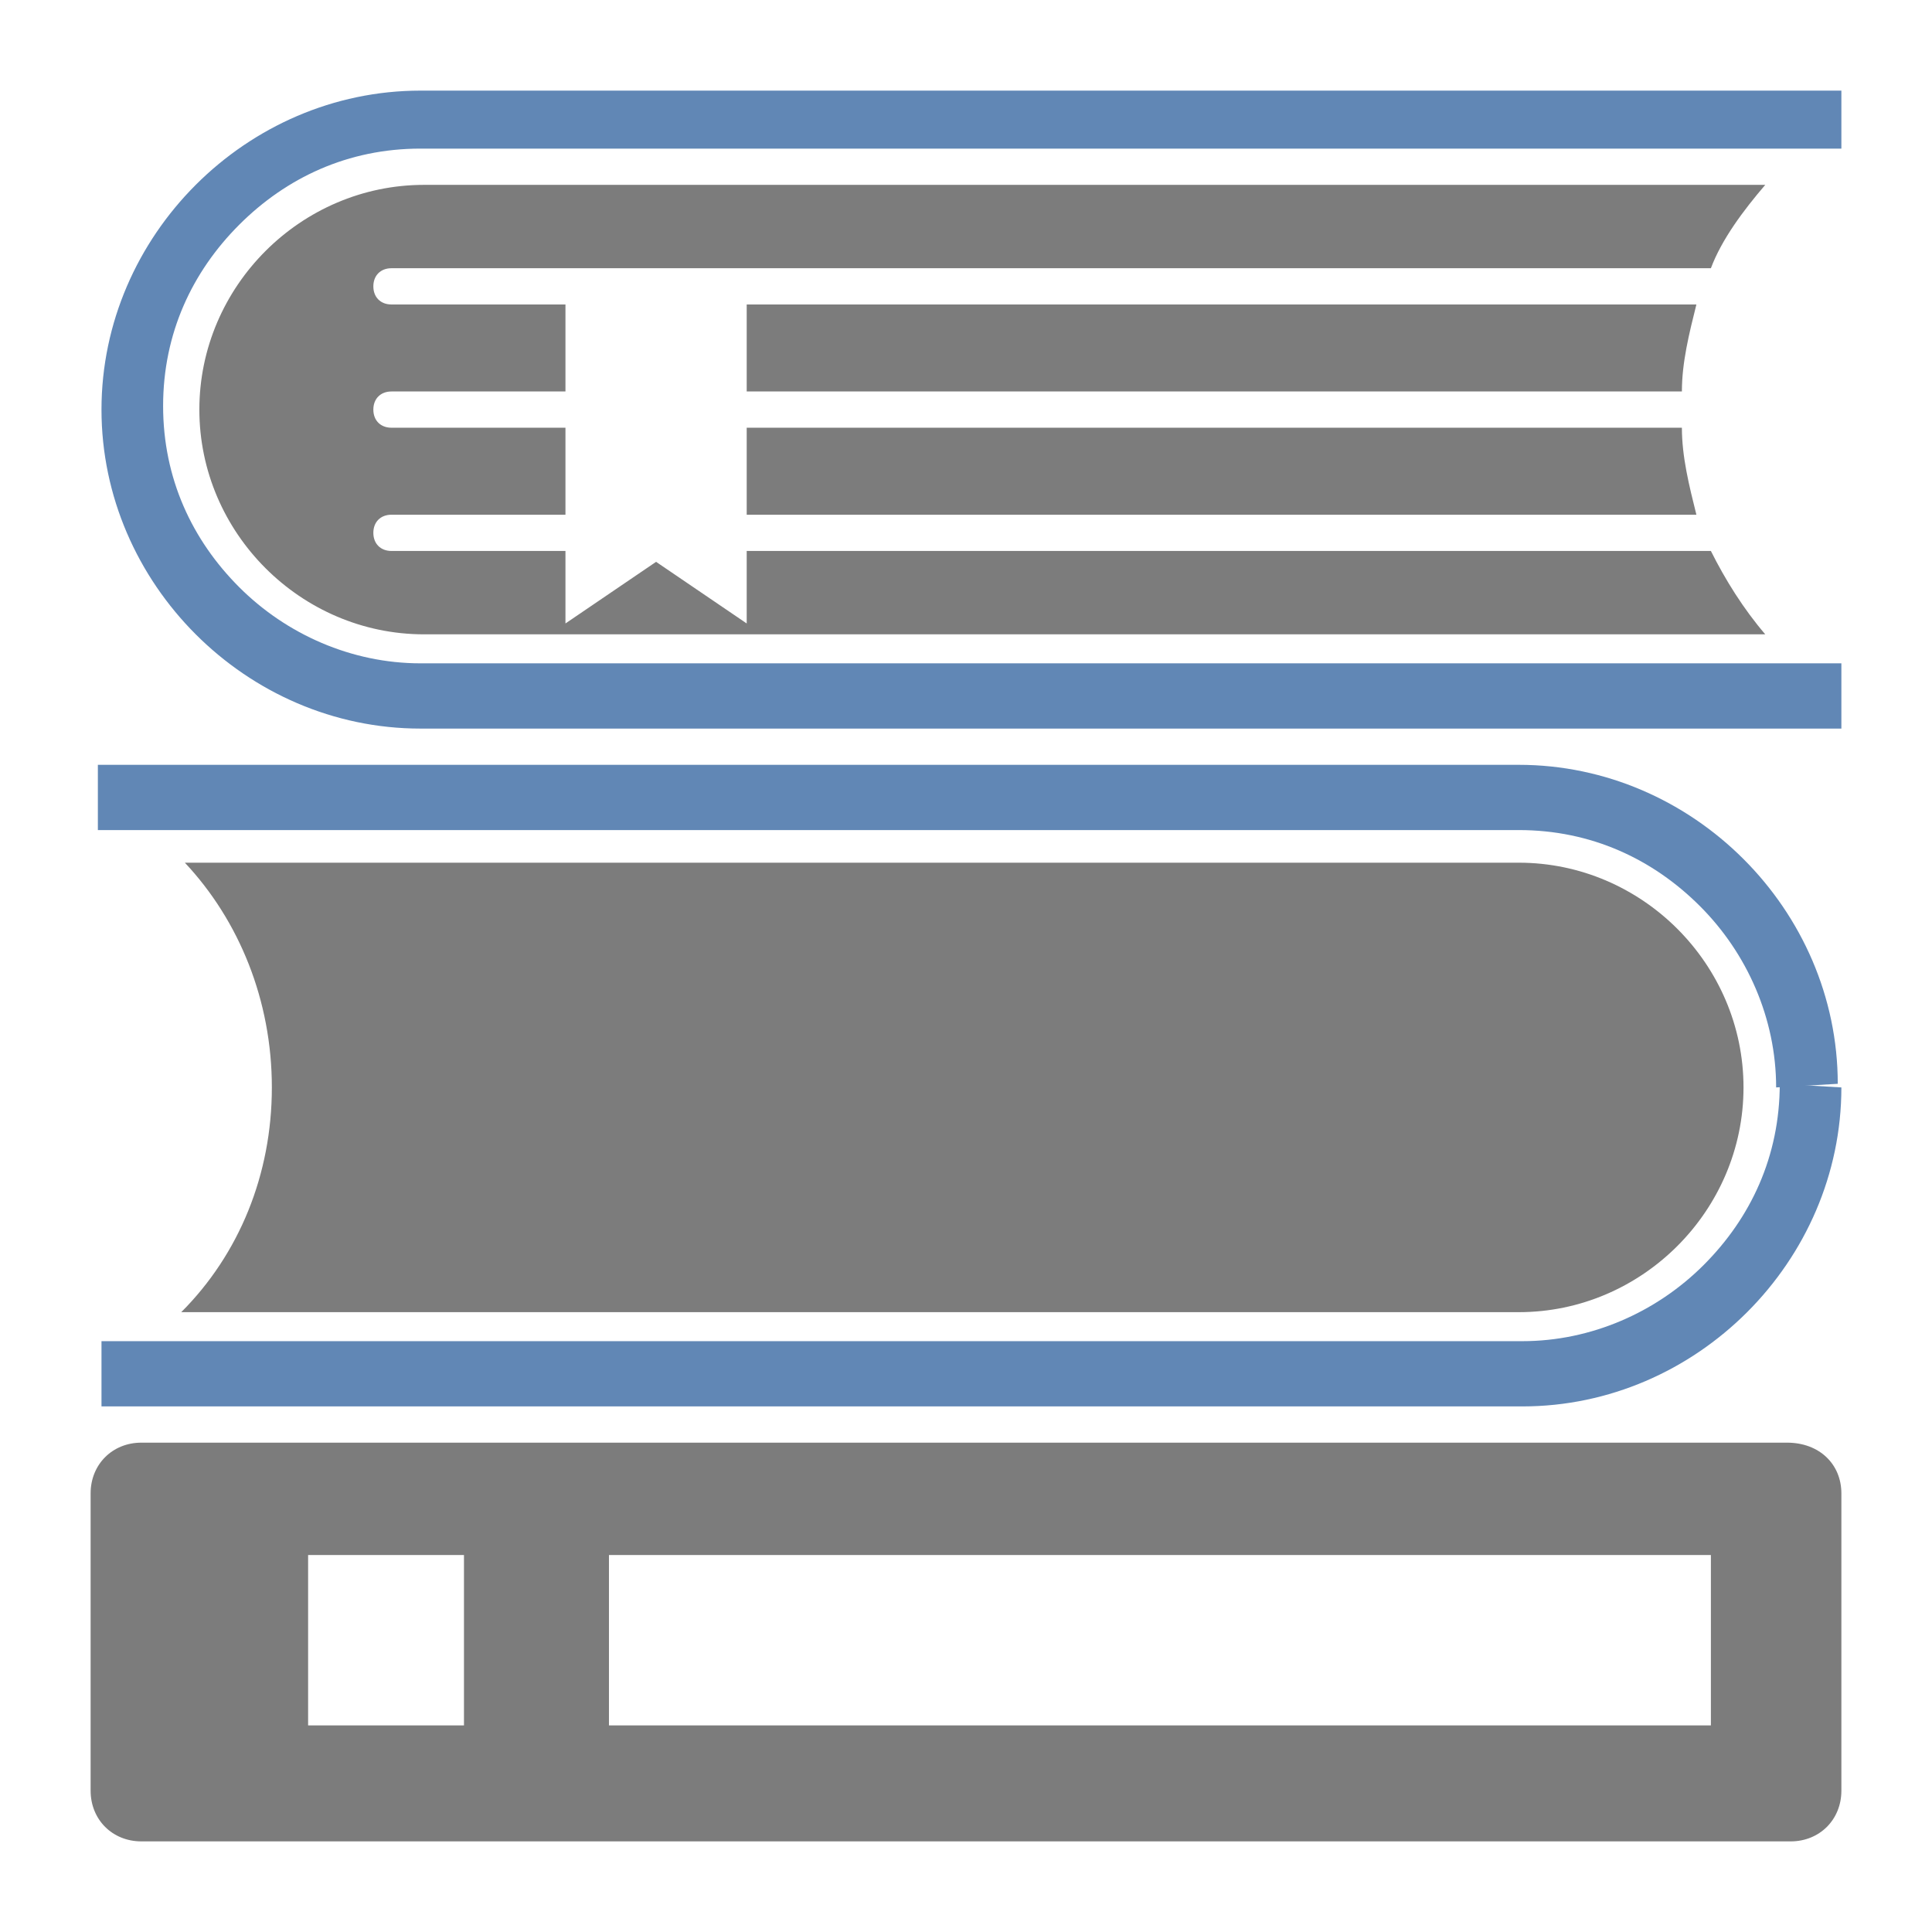
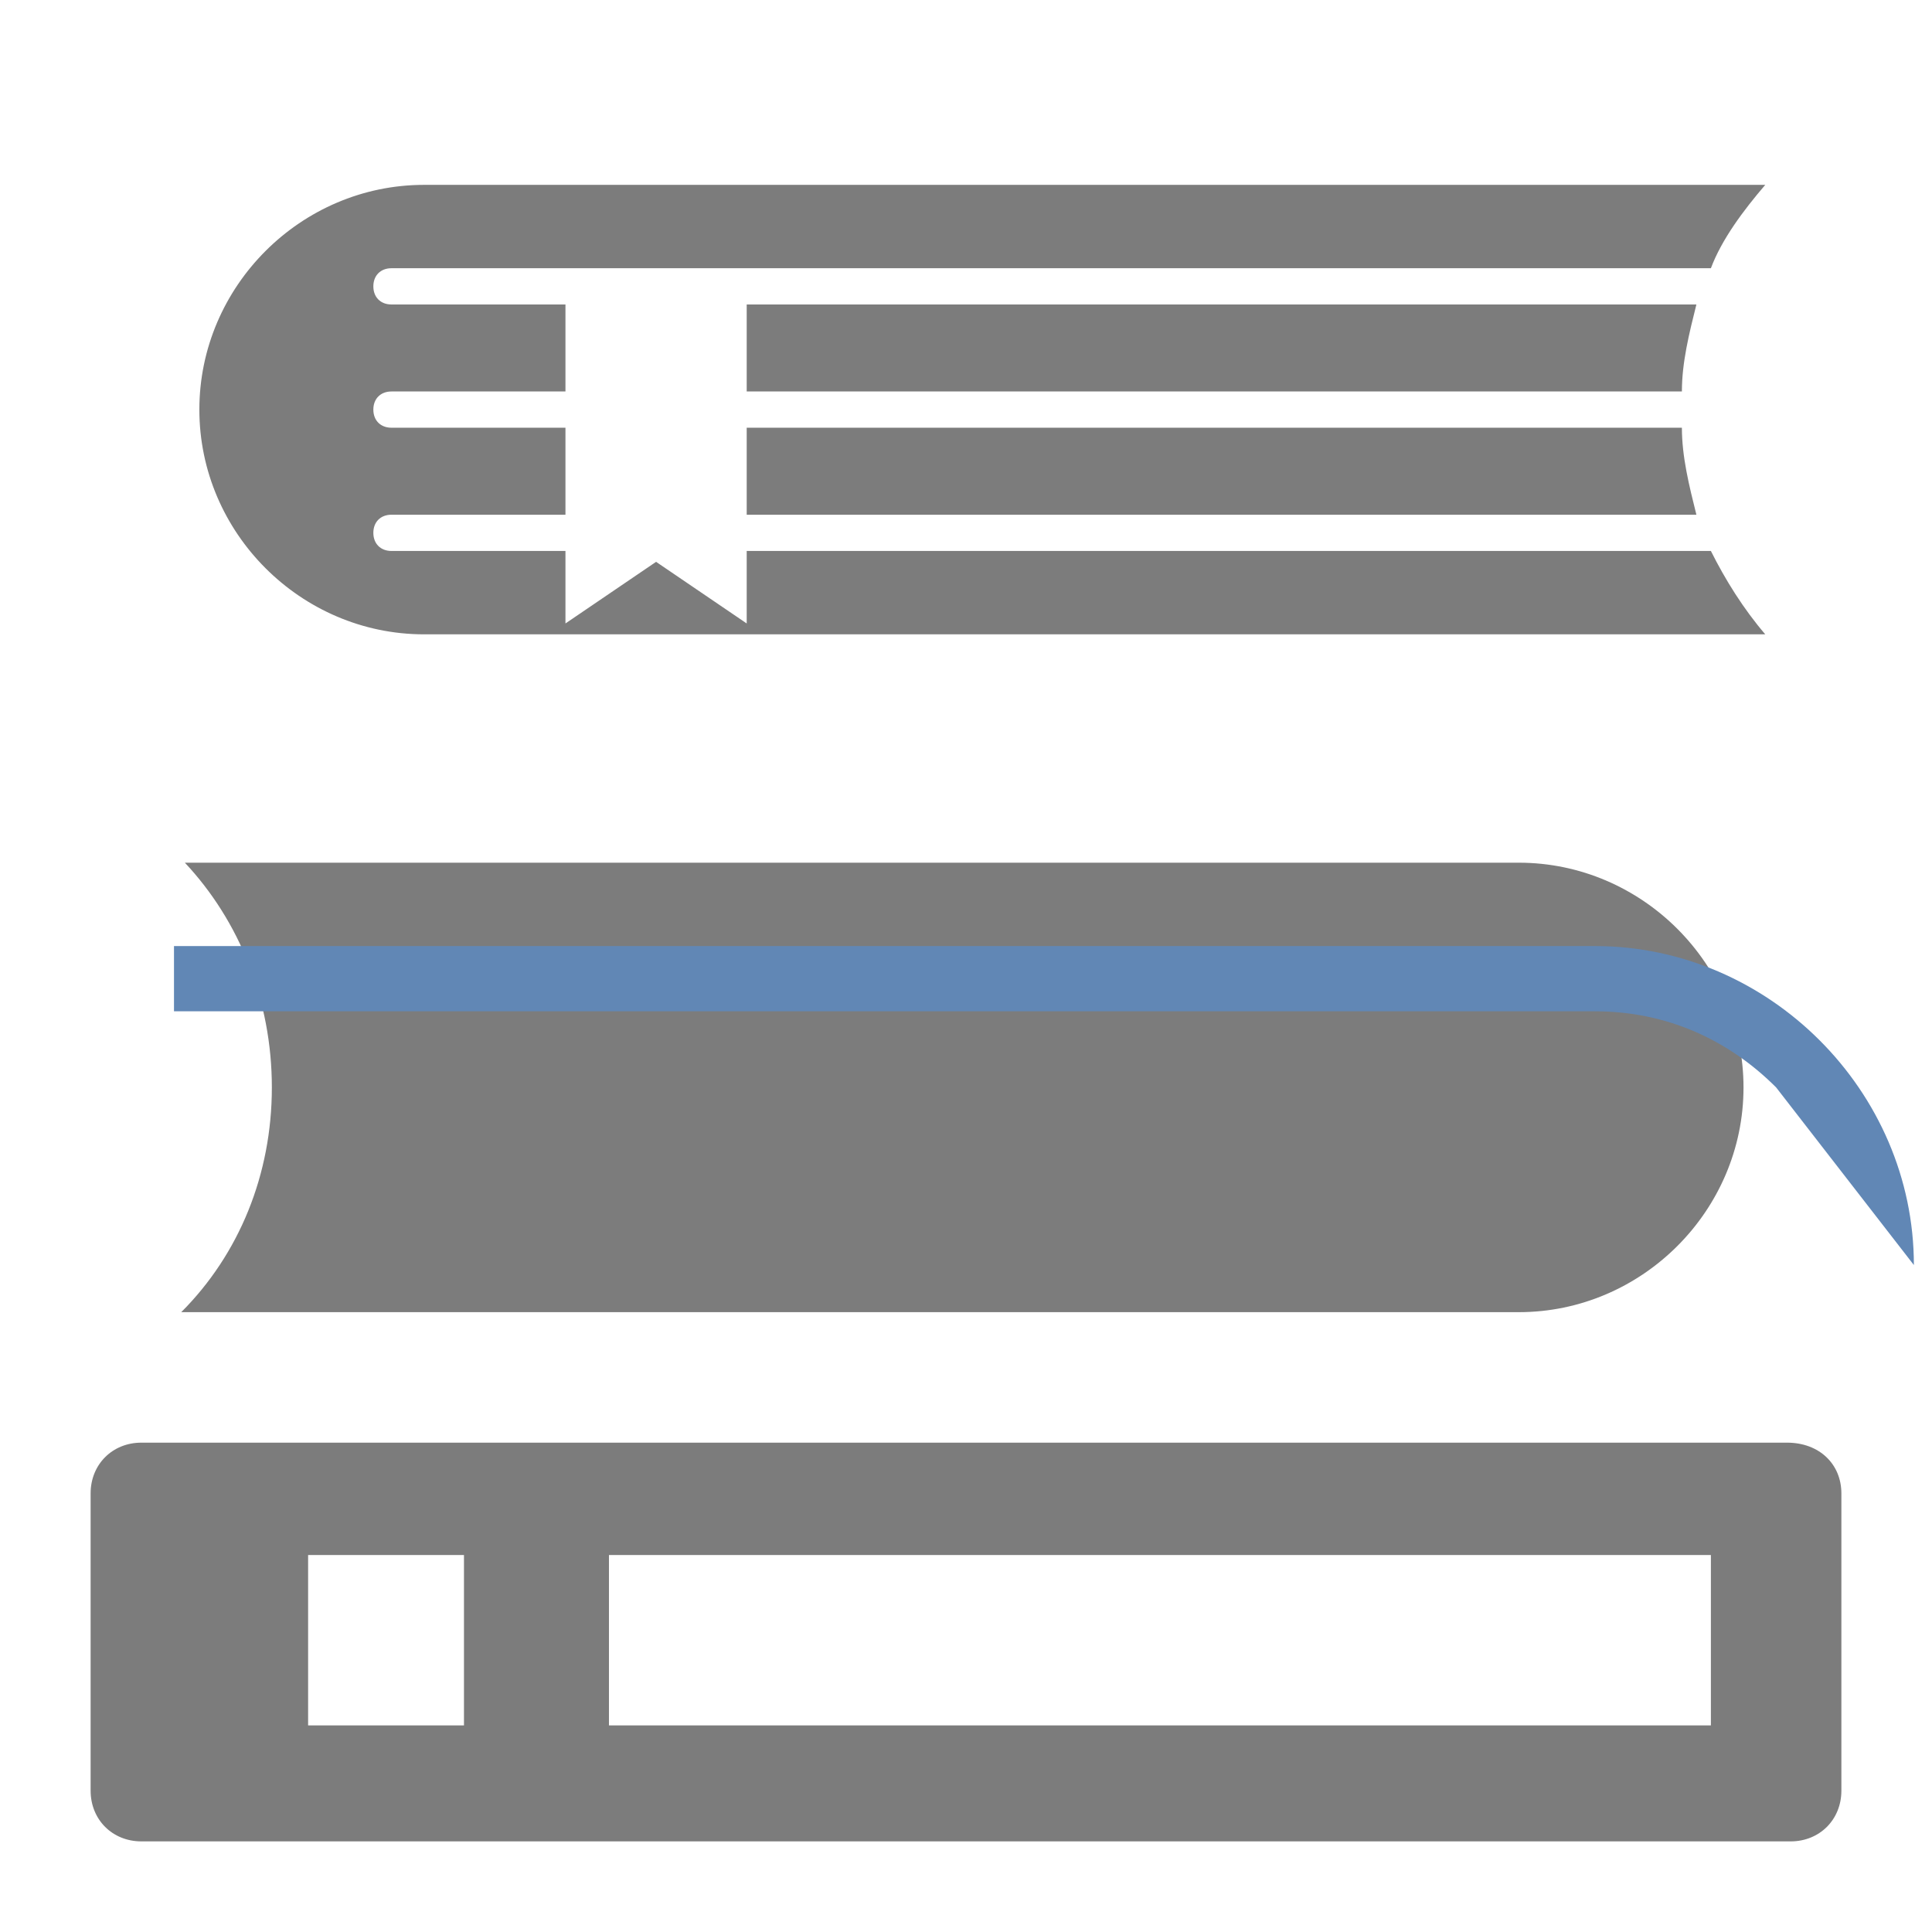
<svg xmlns="http://www.w3.org/2000/svg" version="1.1" id="books" x="0px" y="0px" viewBox="-227.6 84.3 53.3 53.3" enable-background="new -227.6 84.3 53.3 53.3" xml:space="preserve">
  <path fill="#7C7C7C" d="M-176.8,125.5v8.2c0,0.8-0.6,1.4-1.4,1.4h-45.5c-0.8,0-1.4-0.6-1.4-1.4v-8.2c0-0.8,0.6-1.4,1.4-1.4h45.4  C-177.4,124.1-176.8,124.7-176.8,125.5z M-214.8,127.2h-4.3v4.7h4.3V127.2z M-180.4,127.2h-30.4v4.7h30.4L-180.4,127.2L-180.4,127.2  z M-178.9,89.4h-37c-3.4,0-6.2,2.8-6.2,6.2c0,3.4,2.8,6.2,6.2,6.2h37c-0.6-0.7-1.1-1.5-1.5-2.3H-207v2l-2.5-1.7l-2.5,1.7v-2h-4.8  c-0.3,0-0.5-0.2-0.5-0.5c0-0.3,0.2-0.5,0.5-0.5h4.8v-2.4h-4.8c-0.3,0-0.5-0.2-0.5-0.5c0-0.3,0.2-0.5,0.5-0.5h4.8v-2.4h-4.8  c-0.3,0-0.5-0.2-0.5-0.5c0-0.3,0.2-0.5,0.5-0.5h36.4C-180.1,90.9-179.5,90.1-178.9,89.4z M-207,96.1v2.4h26.2  c-0.2-0.8-0.4-1.6-0.4-2.4H-207z M-207,92.7v2.4h25.8c0-0.8,0.2-1.6,0.4-2.4H-207z M-185.7,120.5c3.4,0,6.2-2.8,6.2-6.2v0  c0-3.4-2.8-6.2-6.2-6.2h-36.8c1.5,1.6,2.4,3.8,2.4,6.2c0,2.4-0.9,4.6-2.5,6.2L-185.7,120.5L-185.7,120.5L-185.7,120.5z" />
-   <path fill="#6187B5" d="M-176.8,86.8H-216c-2.4,0-4.6,1-6.2,2.6c-1.6,1.6-2.6,3.8-2.6,6.2c0,2.4,1,4.6,2.6,6.2  c1.6,1.6,3.8,2.6,6.2,2.6h39.2v-1.8H-216c-1.9,0-3.7-0.8-5-2.1c-1.3-1.3-2.1-3-2.1-5s0.8-3.7,2.1-5c1.3-1.3,3-2.1,5-2.1h39.2V86.8z" />
-   <path fill="#6187B5" d="M-178.6,114.3c0-1.9-0.8-3.7-2.1-5c-1.3-1.3-3-2.1-5-2.1h-39.2v-1.8h39.2c2.4,0,4.6,1,6.2,2.6  c1.6,1.6,2.6,3.8,2.6,6.2" />
-   <path fill="#6187B5" d="M-176.8,114.3L-176.8,114.3c0,2.4-1,4.6-2.6,6.2c-1.6,1.6-3.8,2.6-6.2,2.6h-39.2v-1.8h39.2  c1.9,0,3.7-0.8,5-2.1c1.3-1.3,2.1-3,2.1-5v0" />
+   <path fill="#6187B5" d="M-178.6,114.3c-1.3-1.3-3-2.1-5-2.1h-39.2v-1.8h39.2c2.4,0,4.6,1,6.2,2.6  c1.6,1.6,2.6,3.8,2.6,6.2" />
</svg>